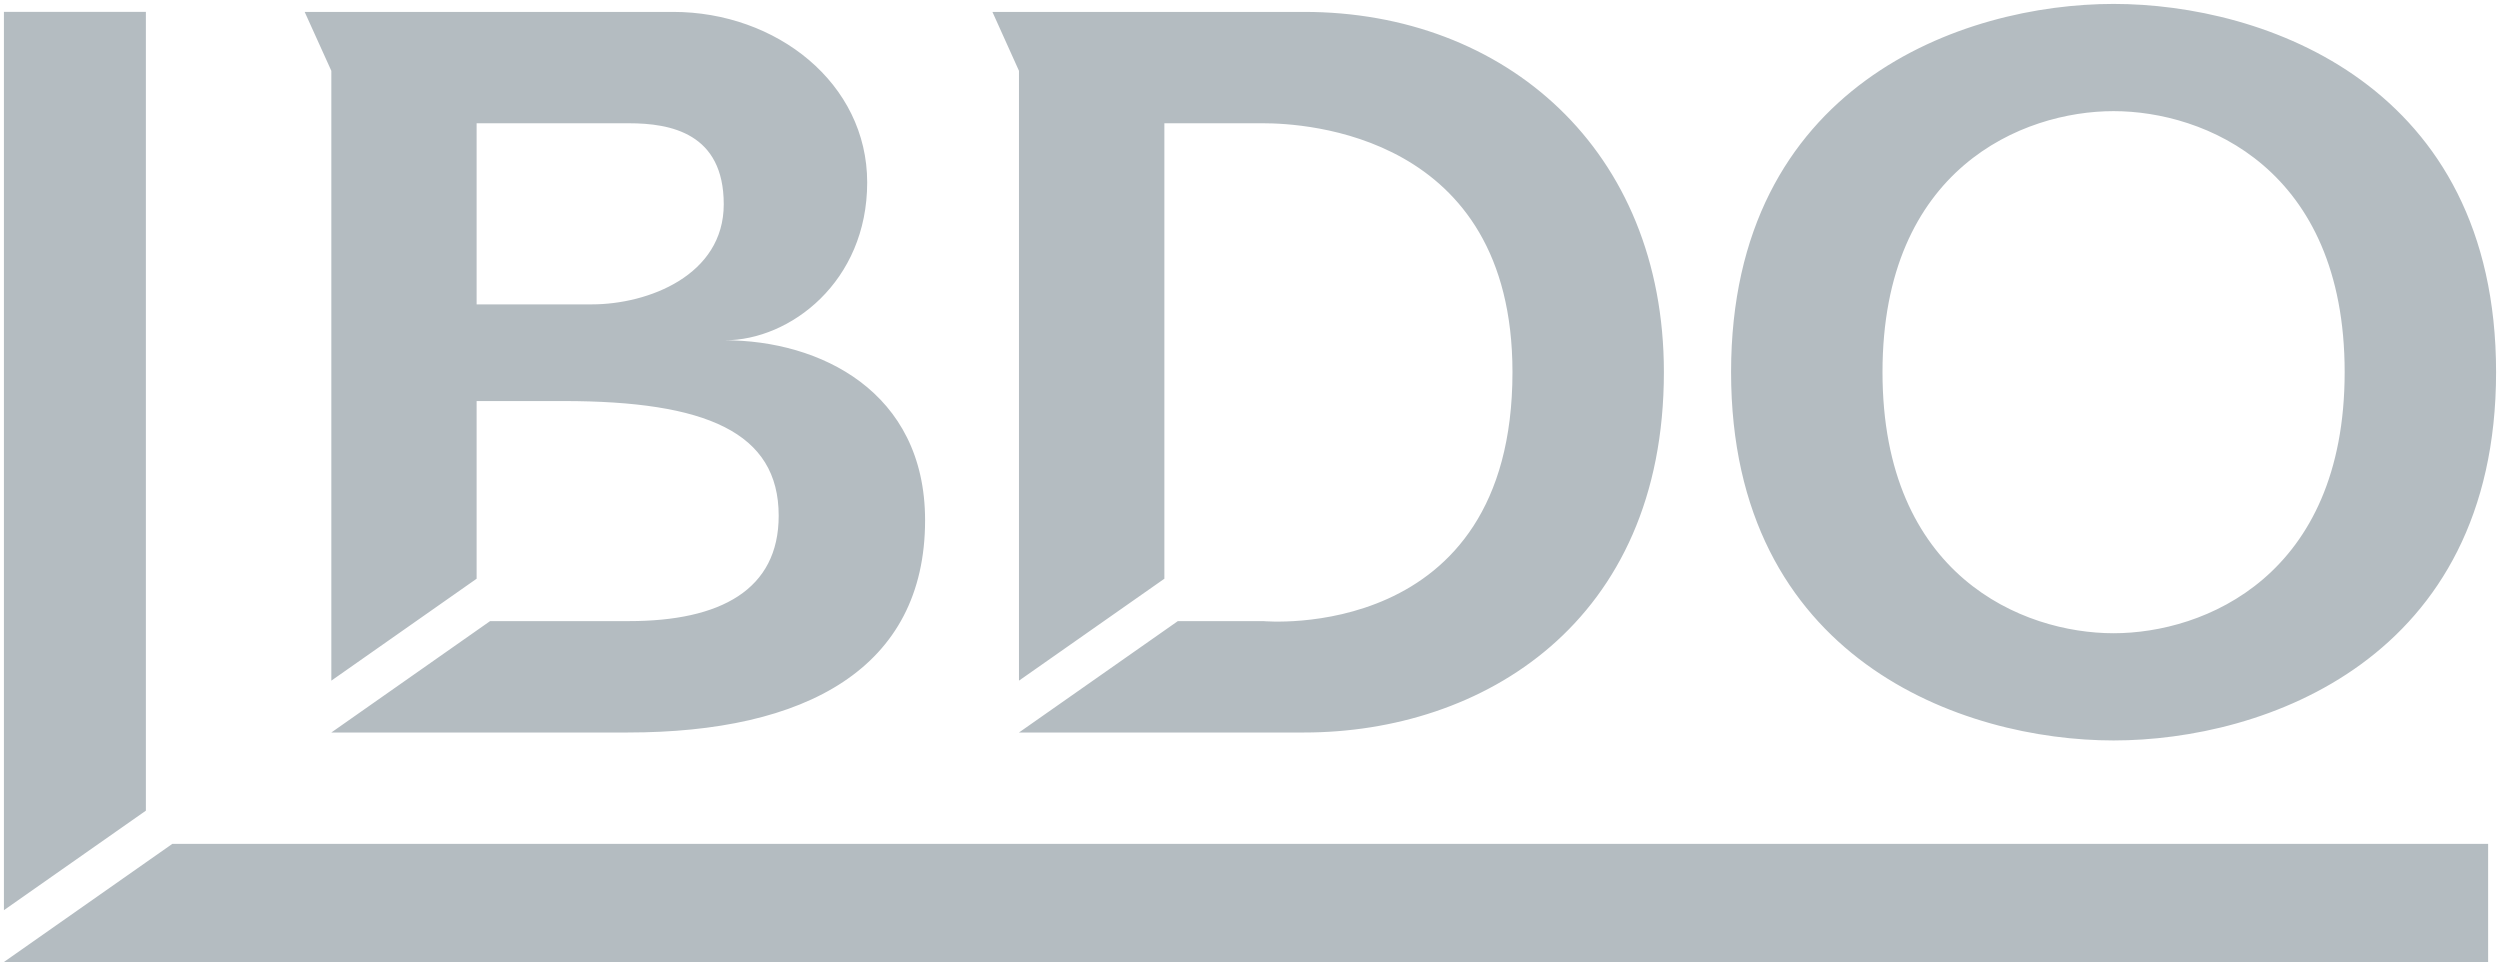
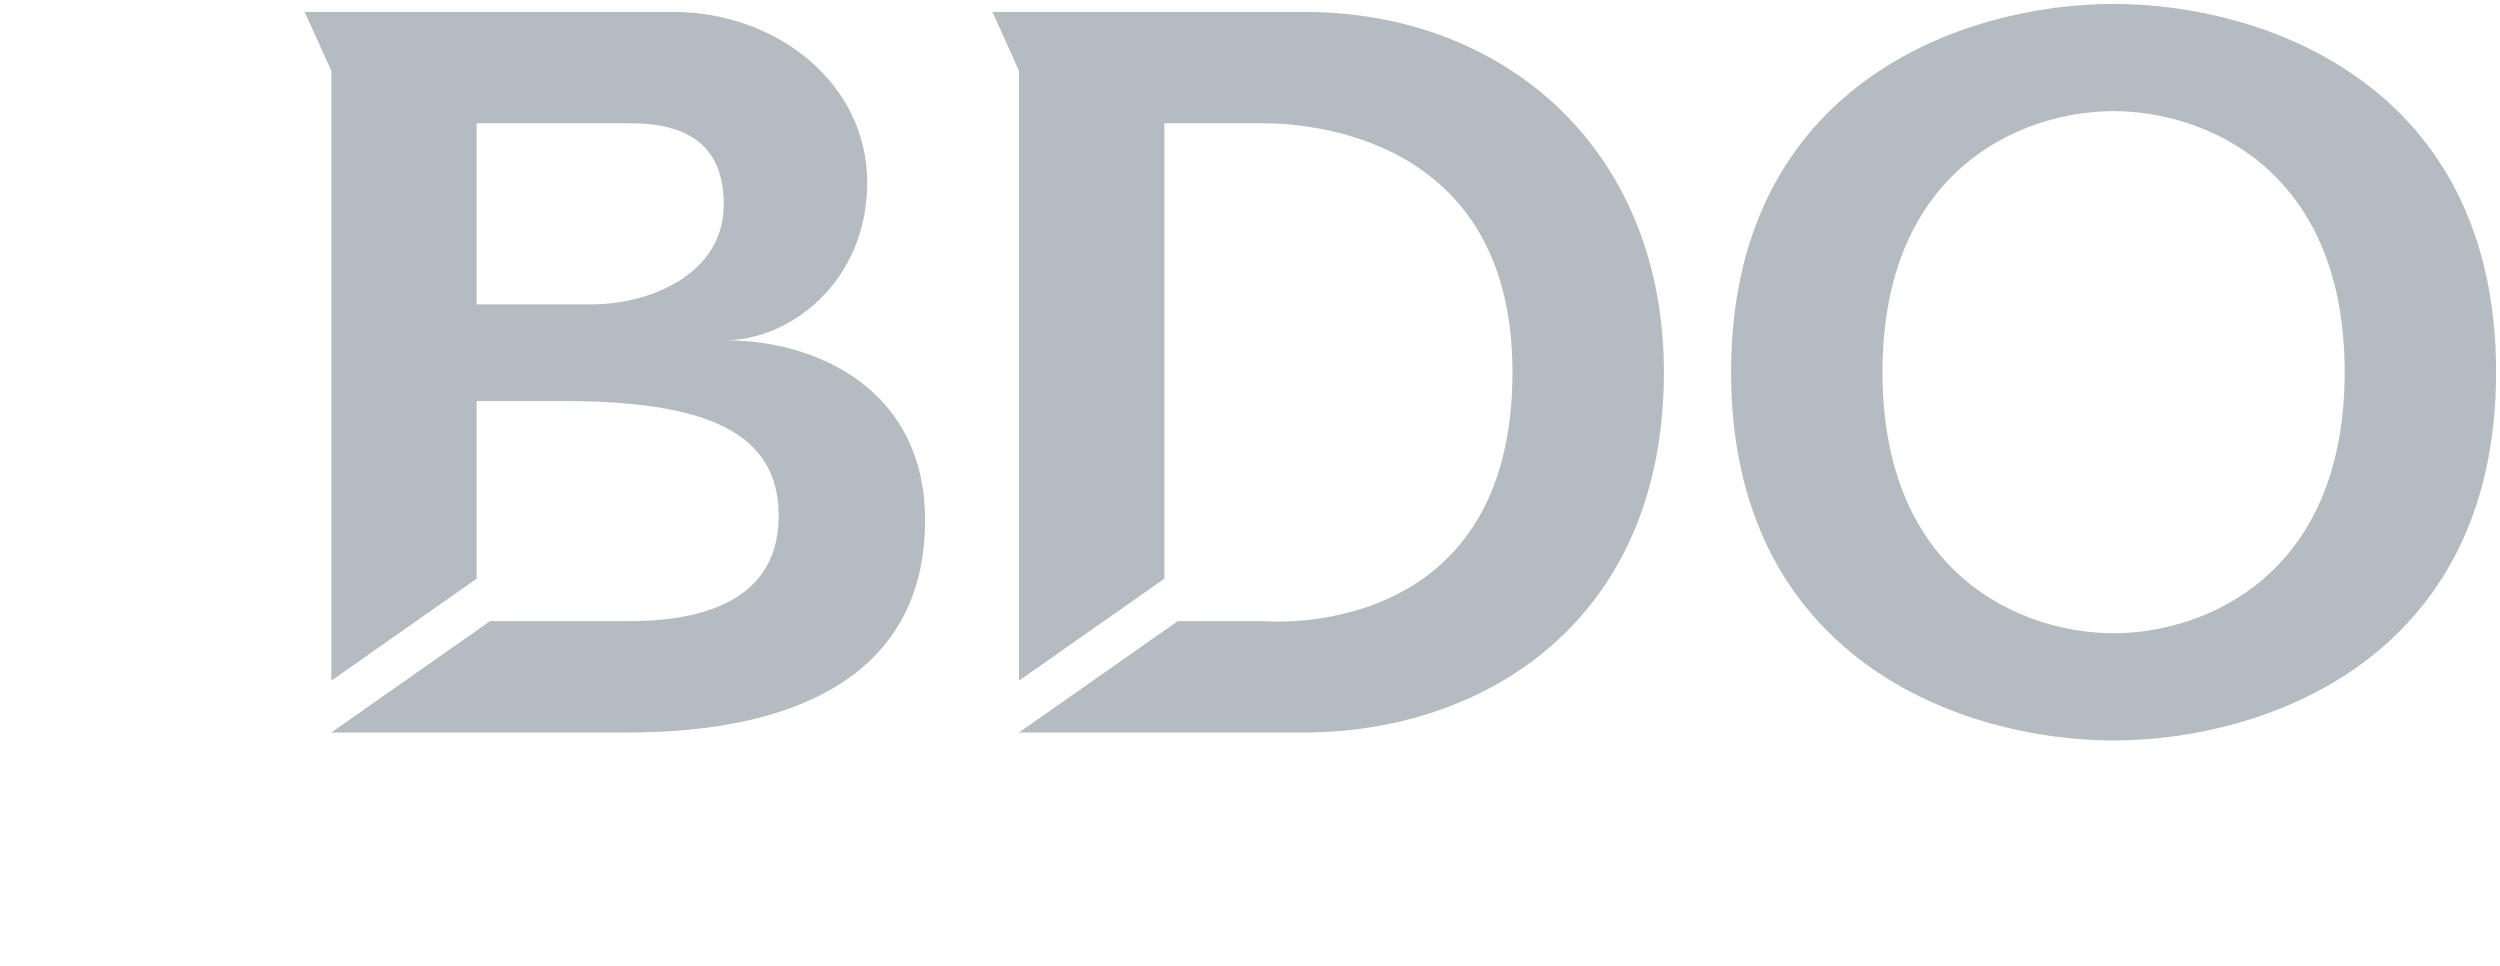
<svg xmlns="http://www.w3.org/2000/svg" width="88" height="34" viewBox="0 0 88 34" fill="none">
  <path d="M74.398 0.138C69.104 0.138 60.934 2.979 60.934 13.099C60.934 23.219 69.104 26.064 74.398 26.064C79.691 26.064 87.862 23.219 87.862 13.099C87.862 2.979 79.691 0.138 74.398 0.138ZM10.724 0.419L11.663 2.493V23.959L16.777 20.371V14.117H19.832C24.852 14.117 27.41 15.213 27.41 18.154C27.41 20.761 25.361 21.863 22.141 21.863H17.251L11.663 25.784H22.102C28.355 25.784 32.563 23.529 32.563 18.314C32.563 13.764 28.839 11.978 25.515 11.978C27.813 11.978 30.525 9.918 30.525 6.422C30.525 2.928 27.332 0.419 23.692 0.419H13.037H10.724ZM34.933 0.419L35.868 2.493V23.959L40.986 20.371V4.339H44.467C45.905 4.339 53.239 4.7 53.239 13.099C53.239 22.683 44.467 21.863 44.467 21.863H41.46L35.868 25.784H45.906C52.159 25.784 58.569 21.934 58.569 13.099C58.569 5.267 52.972 0.419 45.906 0.419H34.933ZM74.398 3.912C77.596 3.912 82.532 5.926 82.532 13.099C82.532 20.272 77.596 22.29 74.398 22.29C71.2 22.29 66.264 20.272 66.264 13.099C66.264 5.926 71.2 3.912 74.398 3.912ZM16.777 4.339H22.137C23.609 4.339 25.476 4.688 25.476 7.19C25.476 9.693 22.812 10.714 20.836 10.714H16.777V4.339Z" fill="#B4BCC1" />
-   <path d="M0.138 0.418V32.038L5.135 28.535V0.418H0.138ZM6.066 29.704L0.138 33.862H87.582V29.704H6.066Z" fill="#B4BCC1" />
</svg>